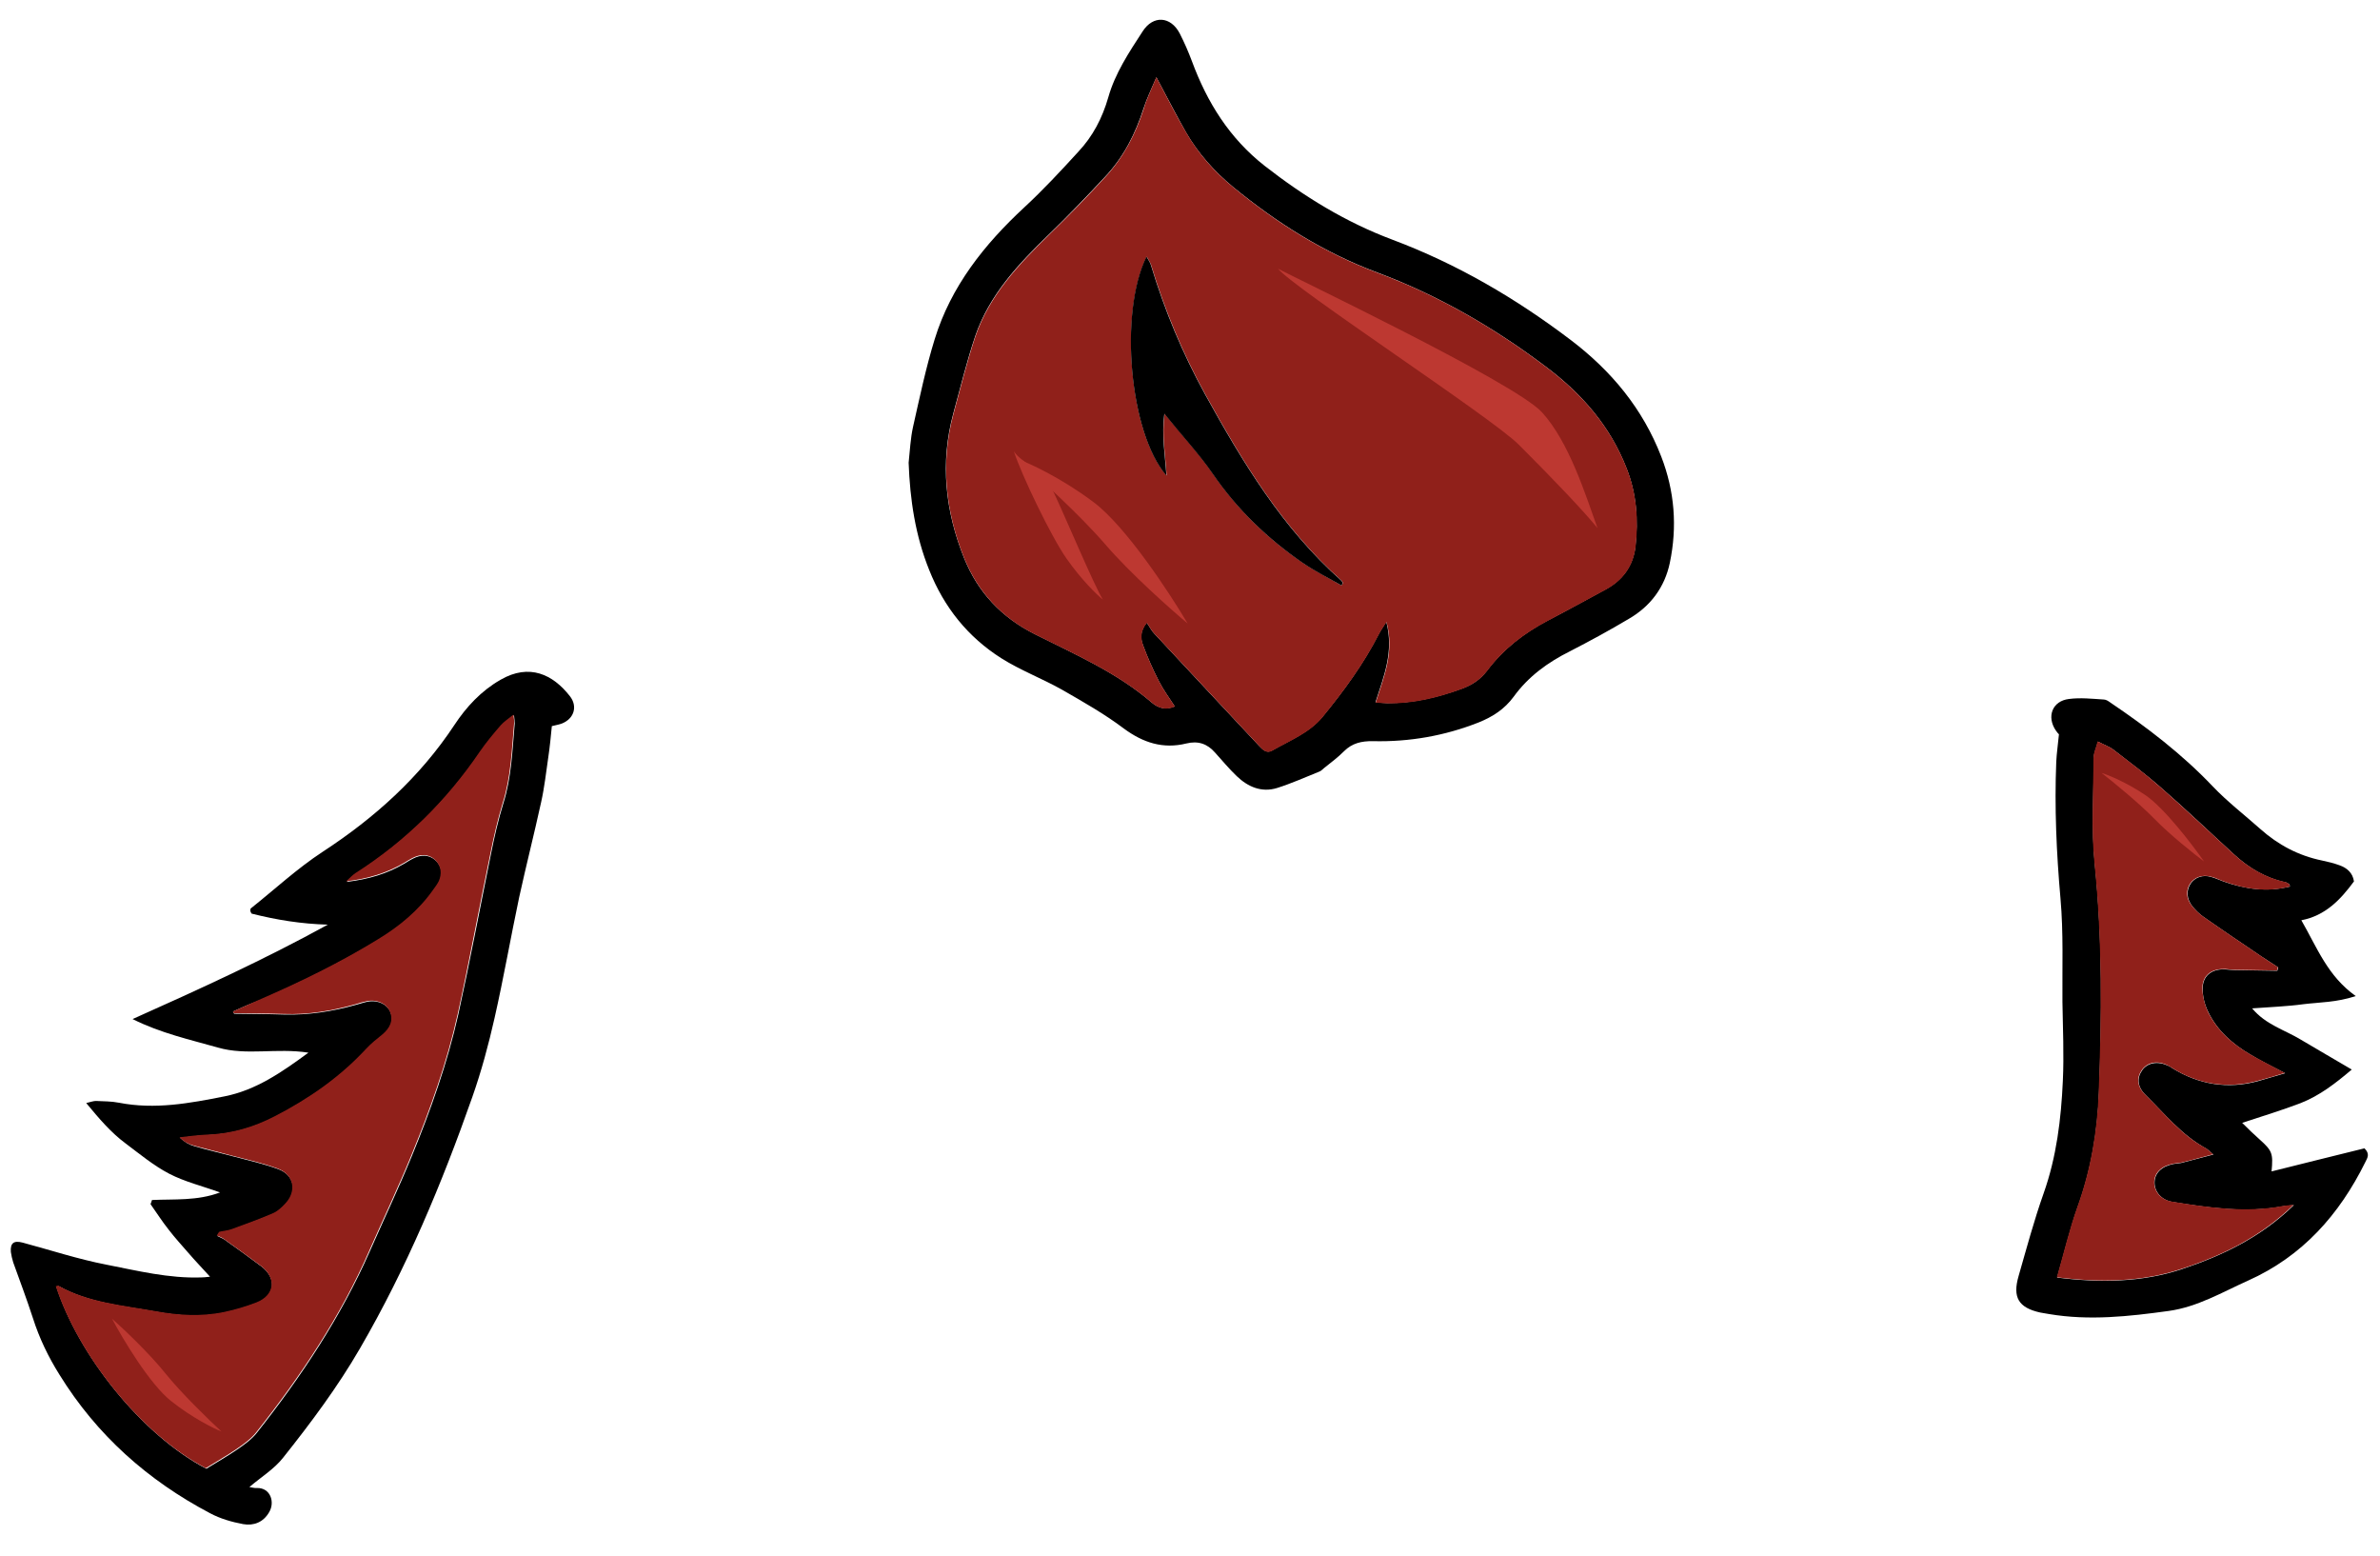
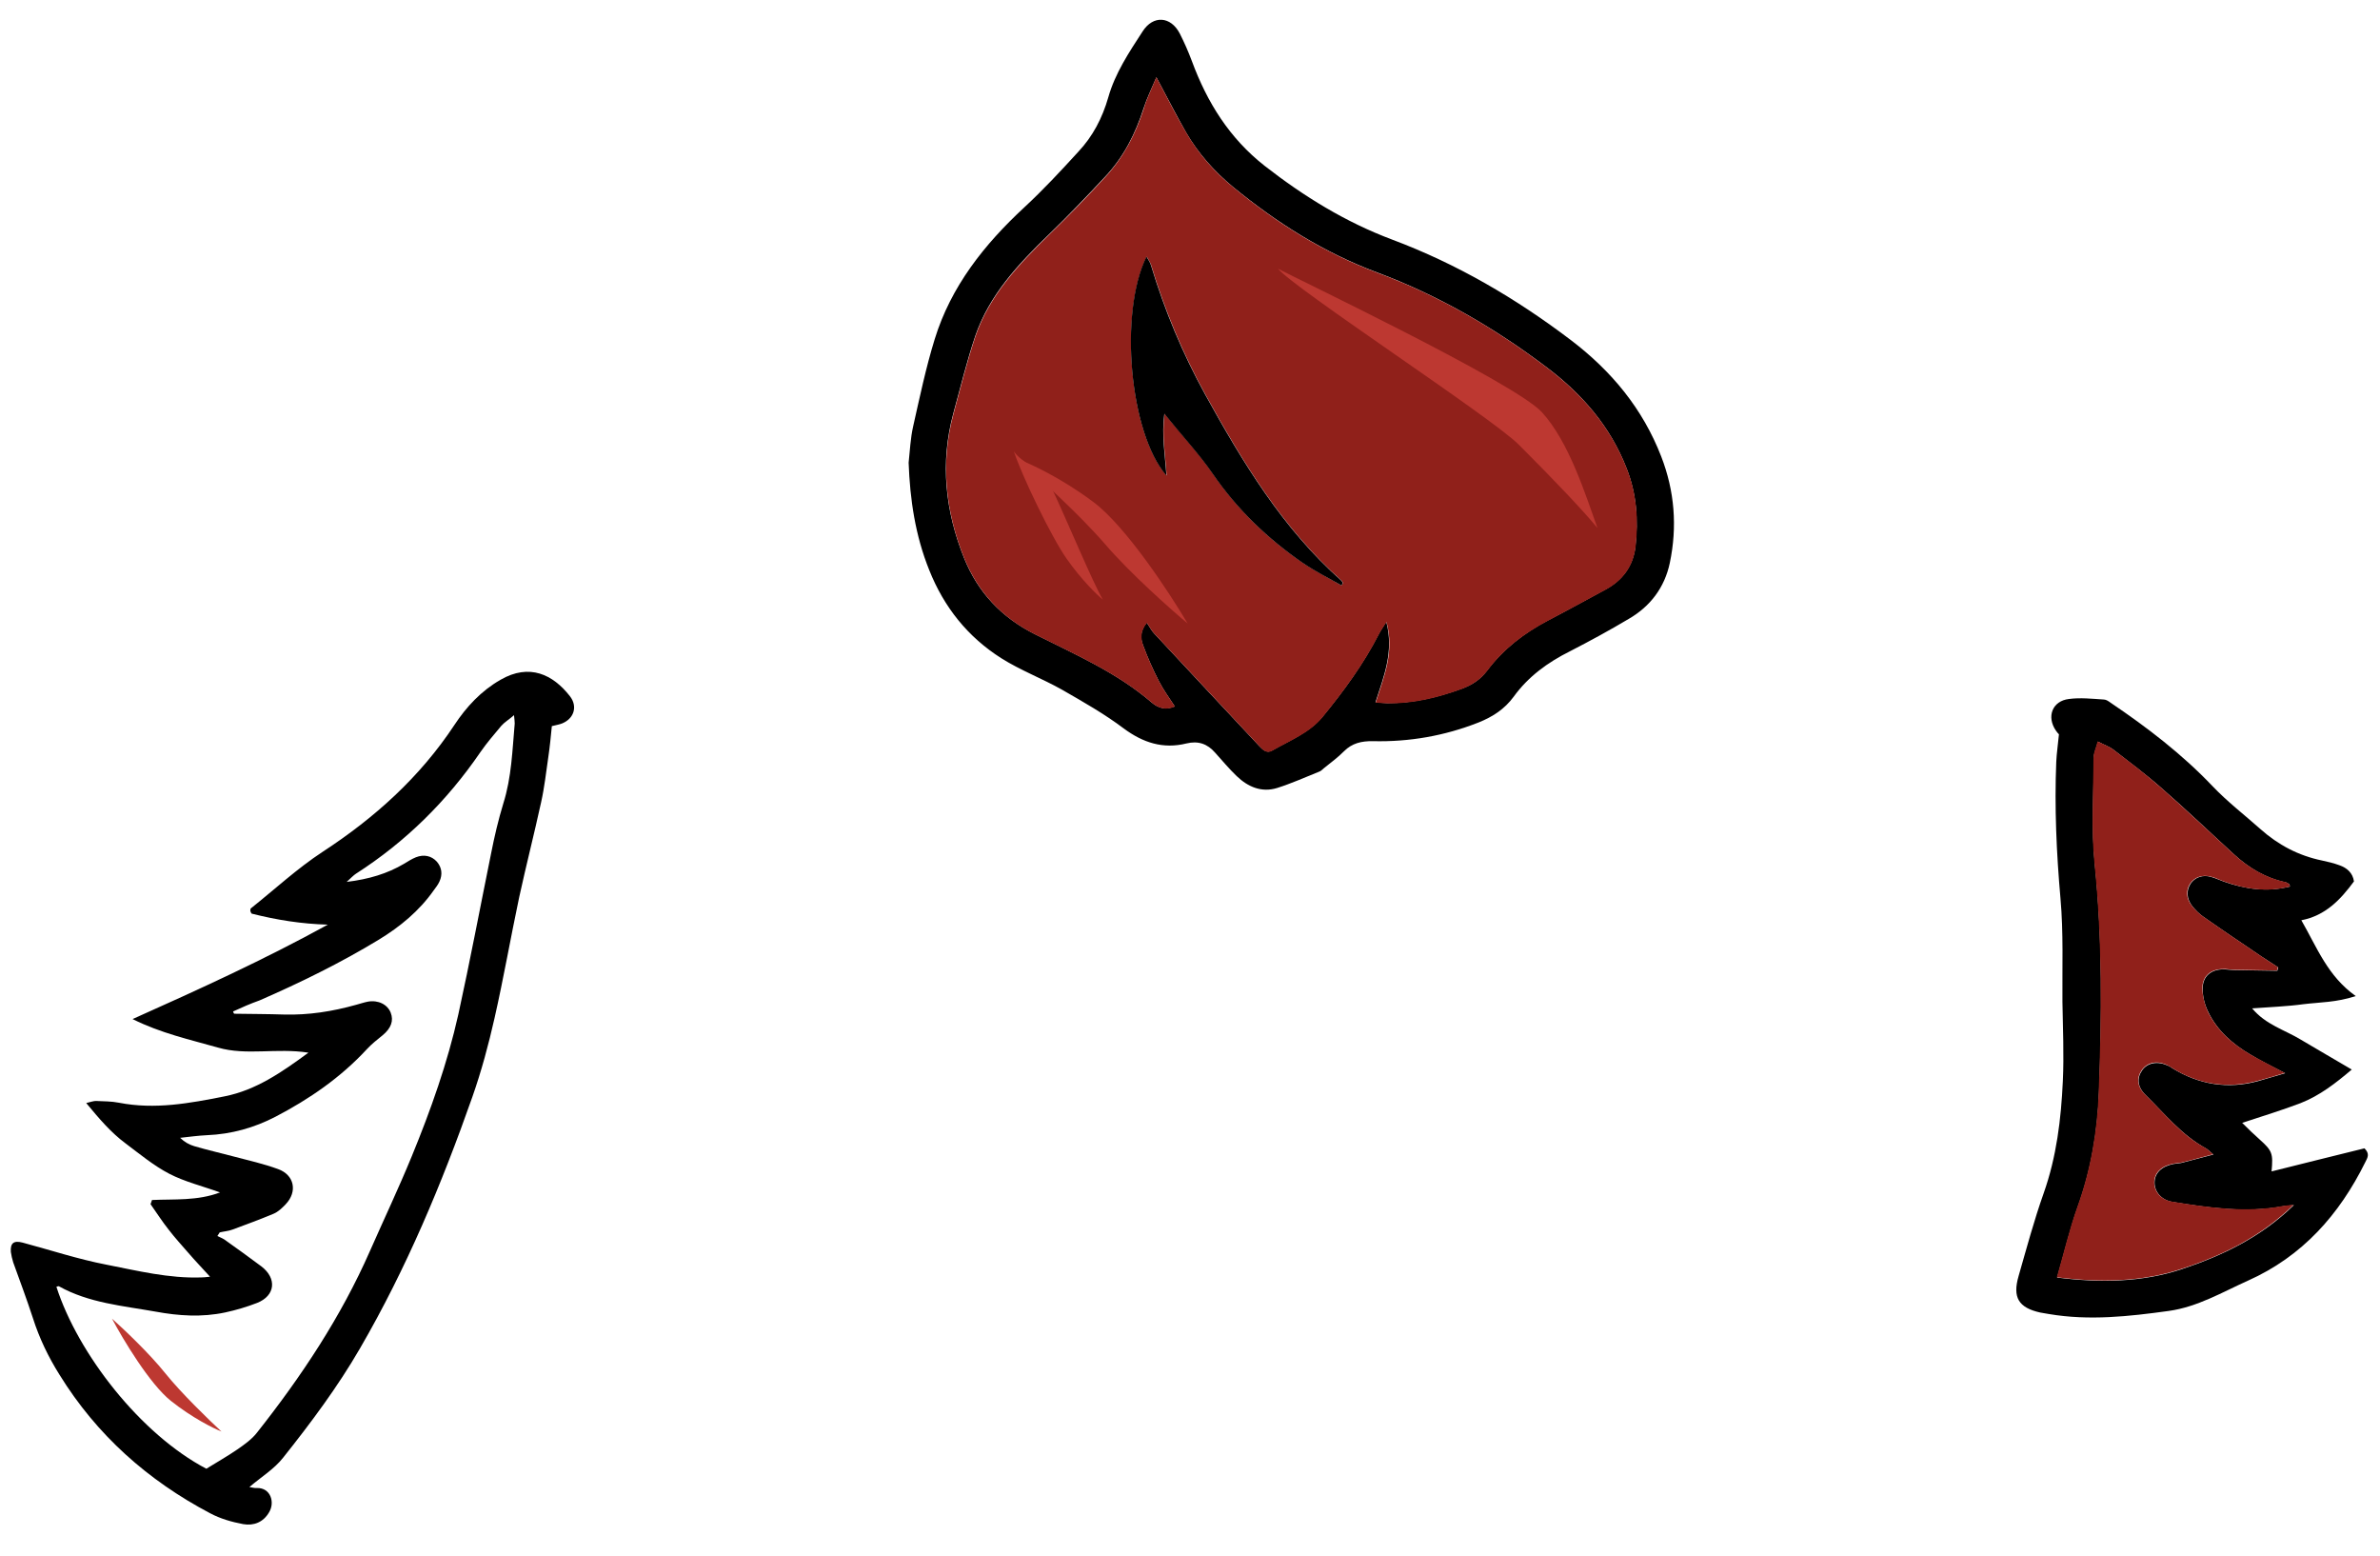
<svg xmlns="http://www.w3.org/2000/svg" width="771" height="504" viewBox="0 0 257 168" fill="none">
  <path d="M16.415 129.544C18.831 129.432 21.302 129.653 23.762 128.727C21.842 128.032 19.948 127.579 18.271 126.707C16.595 125.834 15.076 124.572 13.556 123.431C11.975 122.258 10.701 120.759 9.31 119.076C9.795 118.963 10.098 118.847 10.37 118.852C11.184 118.895 12.03 118.879 12.842 119.043C16.723 119.8 20.477 119.106 24.262 118.352C27.624 117.682 30.371 115.795 33.303 113.639C29.871 113.101 26.627 113.984 23.533 113.089C20.498 112.225 17.37 111.54 14.316 110.012C21.552 106.778 28.576 103.572 35.398 99.819C32.562 99.743 29.853 99.306 27.177 98.629C27.118 98.598 27.09 98.447 27.031 98.355C27.033 98.235 27.035 98.084 27.096 98.055C29.665 96.013 32.086 93.759 34.831 91.962C40.475 88.281 45.345 83.892 49.058 78.278C50.358 76.307 51.955 74.582 54.057 73.379C57.165 71.588 59.711 72.806 61.544 75.16C62.402 76.26 61.988 77.582 60.681 78.104C60.378 78.22 60.045 78.275 59.59 78.388C59.482 79.503 59.373 80.618 59.204 81.762C58.966 83.388 58.789 85.015 58.431 86.609C57.681 90.038 56.811 93.435 56.062 96.864C55.146 101.195 54.381 105.589 53.406 109.89C52.755 112.777 51.985 115.632 51.004 118.423C47.713 127.787 43.883 136.931 38.884 145.543C36.462 149.729 33.562 153.606 30.573 157.361C29.617 158.583 28.215 159.436 26.93 160.532C27.201 160.566 27.471 160.661 27.743 160.635C29.223 160.599 29.71 162.176 29.059 163.252C28.438 164.329 27.405 164.735 26.261 164.535C25.027 164.304 23.796 163.952 22.689 163.361C15.955 159.811 10.45 154.922 6.42 148.398C5.214 146.477 4.25 144.469 3.561 142.315C2.9 140.282 2.147 138.278 1.425 136.274C1.31 135.91 1.226 135.516 1.172 135.153C1.097 134.186 1.494 133.89 2.456 134.147C5.461 134.951 8.433 135.934 11.502 136.527C14.872 137.186 18.239 138.025 21.742 137.901C21.954 137.904 22.165 137.877 22.679 137.825C21.819 136.876 21.077 136.109 20.366 135.283C19.655 134.456 18.913 133.659 18.234 132.773C17.524 131.886 16.906 130.91 16.256 129.994C16.288 129.874 16.351 129.724 16.415 129.544ZM25.165 109.191C25.194 109.282 25.223 109.343 25.282 109.435C27.093 109.464 28.873 109.463 30.683 109.522C33.339 109.595 35.911 109.184 38.458 108.471C38.882 108.357 39.307 108.213 39.731 108.129C40.851 107.936 41.839 108.435 42.187 109.316C42.535 110.197 42.22 111.007 41.333 111.747C40.751 112.22 40.14 112.693 39.618 113.259C36.791 116.322 33.403 118.651 29.75 120.554C27.437 121.754 24.981 122.439 22.353 122.547C21.387 122.592 20.419 122.727 19.451 122.832C19.927 123.293 20.435 123.572 20.976 123.732C22.388 124.147 23.831 124.473 25.274 124.858C26.867 125.276 28.461 125.634 30.021 126.203C31.792 126.835 32.155 128.652 30.835 130.019C30.466 130.405 30.037 130.821 29.551 131.024C28.092 131.635 26.604 132.184 25.116 132.734C24.661 132.907 24.177 132.93 23.723 133.043C23.63 133.162 23.567 133.312 23.475 133.431C23.714 133.556 23.985 133.651 24.223 133.806C25.566 134.763 26.909 135.721 28.221 136.708C29.921 138.003 29.739 139.871 27.765 140.654C26.641 141.089 25.488 141.432 24.307 141.685C21.793 142.218 19.291 142.056 16.793 141.593C13.242 140.962 9.594 140.662 6.364 138.859C6.304 138.828 6.182 138.886 6.091 138.915C8.419 146.136 15.16 154.817 22.283 158.555C23.412 157.849 24.569 157.203 25.637 156.466C26.401 155.935 27.194 155.375 27.749 154.659C32.556 148.58 36.826 142.159 39.959 135.026C41.464 131.61 43.057 128.255 44.471 124.807C46.514 119.829 48.316 114.758 49.488 109.525C50.758 103.75 51.849 97.942 53.029 92.136C53.391 90.301 53.812 88.496 54.354 86.724C55.245 83.902 55.322 81.005 55.58 78.112C55.583 77.931 55.557 77.719 55.505 77.205C54.923 77.709 54.466 77.973 54.128 78.36C53.358 79.283 52.558 80.206 51.878 81.191C48.261 86.475 43.813 90.87 38.446 94.314C38.171 94.491 37.925 94.759 37.435 95.204C39.854 94.911 41.826 94.309 43.624 93.251C44.051 92.987 44.478 92.722 44.903 92.548C45.784 92.2 46.596 92.394 47.16 93.007C47.723 93.65 47.801 94.406 47.457 95.155C47.3 95.514 47.054 95.812 46.838 96.111C45.262 98.349 43.212 100.036 40.896 101.447C36.78 103.946 32.43 106.079 28.022 108C27.05 108.346 26.108 108.754 25.165 109.191Z" fill="black" />
-   <path d="M25.161 109.192C26.103 108.784 27.016 108.346 27.958 107.939C32.396 106.019 36.716 103.915 40.832 101.386C43.148 99.975 45.198 98.288 46.774 96.049C46.99 95.751 47.237 95.423 47.393 95.094C47.707 94.344 47.659 93.589 47.096 92.946C46.533 92.303 45.72 92.139 44.839 92.487C44.384 92.66 43.987 92.956 43.56 93.19C41.732 94.247 39.791 94.85 37.371 95.143C37.861 94.698 38.107 94.43 38.382 94.254C43.78 90.809 48.228 86.414 51.815 81.13C52.495 80.145 53.264 79.222 54.064 78.299C54.402 77.912 54.859 77.618 55.441 77.144C55.493 77.628 55.55 77.84 55.517 78.051C55.258 80.944 55.181 83.841 54.291 86.663C53.749 88.436 53.327 90.27 52.965 92.075C51.755 97.881 50.695 103.689 49.424 109.464C48.252 114.727 46.45 119.769 44.407 124.746C42.993 128.194 41.4 131.549 39.896 134.965C36.792 142.099 32.492 148.519 27.685 154.598C27.131 155.314 26.337 155.874 25.573 156.405C24.505 157.142 23.348 157.788 22.22 158.494C15.096 154.757 8.355 146.075 6.027 138.854C6.118 138.825 6.24 138.767 6.3 138.798C9.53 140.601 13.178 140.901 16.729 141.532C19.227 141.995 21.729 142.157 24.243 141.624C25.424 141.371 26.577 141.028 27.701 140.593C29.675 139.81 29.887 137.942 28.157 136.647C26.845 135.66 25.502 134.702 24.16 133.745C23.951 133.59 23.681 133.495 23.411 133.37C23.504 133.251 23.566 133.101 23.659 132.982C24.113 132.869 24.597 132.846 25.052 132.673C26.54 132.123 28.028 131.604 29.487 130.964C29.973 130.76 30.402 130.345 30.771 129.958C32.091 128.591 31.728 126.774 29.957 126.142C28.427 125.574 26.803 125.215 25.21 124.797C23.767 124.412 22.355 124.057 20.912 123.671C20.371 123.512 19.832 123.261 19.387 122.771C20.355 122.666 21.323 122.531 22.289 122.486C24.917 122.408 27.373 121.693 29.686 120.493C33.37 118.591 36.727 116.261 39.554 113.198C40.076 112.633 40.688 112.159 41.269 111.686C42.156 110.946 42.471 110.136 42.123 109.255C41.775 108.374 40.787 107.875 39.667 108.068C39.243 108.152 38.819 108.266 38.394 108.41C35.847 109.123 33.274 109.564 30.62 109.461C28.81 109.402 27.029 109.403 25.218 109.374C25.249 109.344 25.22 109.253 25.161 109.192Z" fill="#90201A" />
  <path d="M18.452 151.229C16.161 149.404 13.258 144.552 12.094 142.354C13.287 143.414 16.104 146.07 17.827 148.222C19.551 150.374 22.606 153.33 23.918 154.539C23.05 154.196 20.743 153.054 18.452 151.229Z" fill="#BD3831" />
  <path d="M98.117 49.952C98.259 48.656 98.311 47.329 98.603 46.036C99.318 42.878 99.973 39.72 100.929 36.626C102.681 30.92 106.286 26.39 110.607 22.385C112.66 20.487 114.564 18.435 116.439 16.383C118.005 14.718 119.033 12.742 119.673 10.519C120.409 7.905 121.925 5.636 123.38 3.396C124.526 1.603 126.425 1.755 127.391 3.611C127.888 4.585 128.325 5.588 128.701 6.591C130.349 11.054 132.761 14.927 136.577 17.916C140.809 21.214 145.292 23.973 150.332 25.866C157.323 28.484 163.691 32.209 169.625 36.712C174.008 40.043 177.383 44.112 179.382 49.276C180.831 53.012 181.131 56.85 180.313 60.761C179.757 63.408 178.214 65.465 175.868 66.816C173.796 68.05 171.695 69.193 169.534 70.305C167.13 71.504 165.022 73.039 163.448 75.217C162.46 76.559 161.179 77.384 159.66 77.993C155.984 79.442 152.17 80.105 148.248 80.011C147.041 79.992 146.011 80.217 145.121 81.108C144.477 81.761 143.713 82.323 142.979 82.914C142.796 83.062 142.642 83.241 142.46 83.298C140.941 83.908 139.451 84.578 137.904 85.066C136.235 85.582 134.767 84.955 133.548 83.788C132.716 82.99 131.976 82.102 131.205 81.245C130.375 80.296 129.384 79.948 128.112 80.259C125.596 80.882 123.435 80.183 121.347 78.64C119.259 77.067 116.956 75.762 114.683 74.457C112.53 73.246 110.19 72.362 108.128 71.061C104.513 68.769 101.939 65.558 100.344 61.548C98.835 57.811 98.264 53.939 98.117 49.952ZM124.87 8.34C124.336 9.599 123.837 10.617 123.487 11.698C122.597 14.46 121.319 16.975 119.323 19.086C117.357 21.197 115.331 23.307 113.245 25.326C109.964 28.502 106.832 31.832 105.311 36.275C104.391 39.006 103.712 41.833 102.942 44.627C101.497 49.977 102.077 55.208 104.108 60.251C105.588 63.927 108.139 66.655 111.762 68.464C116.103 70.647 120.599 72.591 124.35 75.821C125.035 76.406 125.815 76.69 126.849 76.254C126.23 75.309 125.61 74.453 125.142 73.54C124.498 72.292 123.916 70.985 123.424 69.649C123.163 68.981 123.056 68.164 123.826 67.211C124.15 67.669 124.325 68.064 124.622 68.371C128.39 72.416 132.157 76.461 135.955 80.507C136.341 80.905 136.757 81.365 137.366 81.012C139.255 79.926 141.351 79.115 142.797 77.388C145.106 74.588 147.236 71.665 148.888 68.431C149.075 68.072 149.323 67.714 149.694 67.116C150.547 70.36 149.418 73.028 148.527 75.82C149.07 75.859 149.432 75.895 149.824 75.902C152.6 75.917 155.237 75.295 157.848 74.341C158.971 73.937 159.856 73.348 160.596 72.364C162.354 70.038 164.586 68.323 167.143 66.976C169.243 65.894 171.284 64.749 173.354 63.636C175.212 62.64 176.354 61.089 176.599 58.98C176.917 56.118 176.721 53.307 175.648 50.574C173.881 46.017 170.829 42.527 166.982 39.627C161.346 35.371 155.276 31.862 148.675 29.401C142.945 27.256 137.896 24.065 133.189 20.216C131.134 18.522 129.385 16.562 128.063 14.277C127.036 12.48 126.071 10.562 124.87 8.34Z" fill="black" />
  <path d="M124.863 8.339C126.064 10.562 126.999 12.478 128.087 14.307C129.408 16.592 131.156 18.582 133.212 20.246C137.889 24.094 142.968 27.285 148.698 29.431C155.329 31.892 161.369 35.401 167.005 39.657C170.852 42.557 173.904 46.047 175.672 50.603C176.744 53.337 176.94 56.148 176.622 59.01C176.377 61.119 175.235 62.67 173.377 63.666C171.307 64.779 169.236 65.923 167.166 67.006C164.609 68.353 162.347 70.067 160.619 72.394C159.88 73.348 158.995 73.937 157.871 74.371C155.26 75.325 152.623 75.977 149.847 75.932C149.485 75.926 149.093 75.889 148.55 75.85C149.441 73.058 150.601 70.36 149.718 67.146C149.346 67.744 149.099 68.072 148.912 68.461C147.259 71.694 145.099 74.617 142.82 77.418C141.404 79.145 139.278 79.956 137.389 81.042C136.78 81.395 136.364 80.965 135.979 80.537C132.211 76.491 128.413 72.446 124.645 68.4C124.348 68.094 124.143 67.698 123.849 67.241C123.079 68.194 123.217 68.981 123.447 69.679C123.939 71.015 124.521 72.322 125.165 73.57C125.633 74.483 126.254 75.308 126.872 76.284C125.838 76.72 125.058 76.436 124.373 75.851C120.623 72.621 116.127 70.677 111.785 68.494C108.162 66.685 105.611 63.927 104.131 60.281C102.1 55.238 101.52 50.006 102.965 44.657C103.735 41.863 104.415 39.036 105.334 36.304C106.855 31.862 109.987 28.562 113.269 25.356C115.354 23.337 117.38 21.257 119.346 19.116C121.312 17.004 122.62 14.49 123.51 11.728C123.83 10.616 124.36 9.598 124.863 8.339ZM144.862 63.204C144.923 63.115 144.955 63.025 145.017 62.935C144.958 62.844 144.93 62.722 144.84 62.661C138.502 57.034 134.211 49.902 130.164 42.592C127.73 38.176 125.784 33.497 124.322 28.674C124.237 28.37 124.03 28.096 123.825 27.7C120.829 33.779 121.976 46.806 125.978 51.338C125.833 49.072 125.444 47.013 125.754 44.664C127.618 46.958 129.487 48.98 131.02 51.209C133.645 55.024 136.884 58.155 140.676 60.752C141.959 61.648 143.456 62.367 144.862 63.204Z" fill="#90201A" />
  <path d="M144.867 63.206C143.462 62.398 141.994 61.68 140.651 60.753C136.89 58.157 133.62 55.025 130.996 51.209C129.462 48.981 127.593 46.989 125.729 44.665C125.419 47.014 125.809 49.073 125.953 51.339C121.982 46.808 120.804 33.779 123.8 27.701C124.006 28.066 124.213 28.341 124.298 28.675C125.759 33.528 127.706 38.177 130.139 42.593C134.186 49.903 138.478 57.035 144.816 62.661C144.905 62.723 144.933 62.844 144.992 62.936C144.961 63.026 144.899 63.115 144.867 63.206Z" fill="black" />
  <path d="M166.5 44.5C169.449 47.727 171.212 53.427 172.5 57C170.982 55.154 168 52 164 48C161.049 45.049 139.662 31.097 138 29C139.174 29.692 163.551 41.273 166.5 44.5Z" fill="#BD3831" />
  <path d="M118.092 54.212C121.588 56.836 126.318 64.036 128.246 67.309C126.413 65.776 122.065 61.92 119.343 58.758C116.621 55.595 111.897 51.299 109.875 49.546C111.158 50.008 114.596 51.588 118.092 54.212Z" fill="#BD3831" />
  <path d="M115.168 60.301C113.521 57.958 110.324 51.321 109.477 48.714C110.335 50.056 112.539 50.521 113.784 53.152C115.029 55.783 118.144 63.202 119.089 64.727C118.468 64.228 116.815 62.645 115.168 60.301Z" fill="#BD3831" />
  <path d="M222.331 79.272C222.271 79.211 222.123 79.057 222.005 78.874C220.973 77.379 221.604 75.668 223.419 75.456C224.659 75.295 225.924 75.436 227.191 75.517C227.432 75.521 227.701 75.707 227.91 75.861C231.851 78.52 235.637 81.419 238.931 84.883C240.504 86.539 242.353 87.957 244.079 89.494C246.013 91.216 248.197 92.368 250.724 92.892C251.356 93.023 252.017 93.184 252.617 93.405C253.428 93.69 254.053 94.213 254.189 95.151C252.738 97.12 251.111 98.844 248.507 99.345C250.21 102.301 251.337 105.367 254.381 107.529C252.287 108.22 250.507 108.191 248.753 108.404C246.998 108.647 245.186 108.709 243.192 108.857C244.672 110.632 246.716 111.178 248.449 112.233C250.213 113.287 252.007 114.313 253.951 115.461C252.206 116.942 250.494 118.272 248.429 119.084C246.455 119.837 244.392 120.467 242.116 121.215C242.829 121.921 243.394 122.473 243.989 122.996C245.357 124.226 245.474 124.499 245.291 126.458C248.716 125.608 252.08 124.757 255.322 123.965C255.946 124.578 255.637 124.996 255.419 125.445C252.61 131.134 248.614 135.627 242.746 138.249C239.949 139.502 237.297 141.089 234.181 141.521C229.885 142.115 225.592 142.589 221.257 141.855C220.926 141.789 220.595 141.754 220.294 141.689C217.978 141.168 217.302 140.071 217.973 137.757C218.837 134.753 219.64 131.748 220.684 128.806C222.075 124.875 222.564 120.808 222.751 116.706C222.887 113.871 222.753 111.002 222.708 108.164C222.678 104.451 222.829 100.71 222.497 96.992C222.063 92.065 221.841 87.142 222.042 82.225C222.087 81.29 222.222 80.417 222.331 79.272ZM247.268 95.703C247.24 95.552 247.241 95.491 247.212 95.461C247.062 95.368 246.943 95.275 246.792 95.243C244.627 94.785 242.833 93.7 241.227 92.225C238.64 89.859 236.113 87.433 233.464 85.127C231.798 83.651 229.979 82.293 228.22 80.937C227.773 80.597 227.202 80.407 226.544 80.064C226.351 80.786 226.101 81.295 226.093 81.808C226.091 85.641 225.818 89.47 226.209 93.31C227.042 101.503 226.969 109.742 226.655 117.947C226.496 122.17 225.795 126.324 224.341 130.345C223.487 132.746 222.903 135.272 222.136 137.915C226.805 138.504 231.334 138.426 235.582 137.016C239.891 135.577 244.088 133.622 247.707 130.089C247.042 130.169 246.801 130.165 246.528 130.221C242.532 130.971 238.557 130.394 234.613 129.756C233.379 129.555 232.639 128.638 232.655 127.642C232.671 126.646 233.408 125.904 234.71 125.653C234.982 125.597 235.254 125.601 235.526 125.546C236.618 125.261 237.709 124.977 239.012 124.636C238.595 124.297 238.417 124.083 238.178 123.959C235.575 122.528 233.741 120.235 231.691 118.209C230.8 117.35 230.725 116.383 231.312 115.547C231.899 114.711 232.988 114.518 234.127 115.049C234.277 115.112 234.426 115.205 234.545 115.297C237.444 117.095 240.545 117.598 243.819 116.715C244.729 116.458 245.608 116.201 246.761 115.857C245.294 115.079 244.096 114.516 242.99 113.834C241.077 112.717 239.41 111.241 238.447 109.233C238.067 108.473 237.84 107.563 237.853 106.719C237.845 105.39 238.762 104.651 240.09 104.642C240.483 104.648 240.844 104.714 241.236 104.721C242.805 104.746 244.344 104.771 245.913 104.797C245.946 104.676 245.978 104.556 246.01 104.436C245.382 104.033 244.785 103.631 244.158 103.229C242.068 101.807 239.978 100.414 237.919 98.963C237.471 98.653 237.085 98.255 236.73 97.826C236.109 97.032 236.063 96.125 236.558 95.379C237.022 94.722 237.842 94.403 238.743 94.66C239.224 94.788 239.673 95.007 240.123 95.165C242.434 95.987 244.813 96.327 247.268 95.703Z" fill="black" />
  <path d="M247.263 95.704C244.808 96.358 242.429 95.988 240.089 95.135C239.639 94.977 239.19 94.728 238.709 94.63C237.807 94.404 236.987 94.692 236.524 95.349C236.029 96.065 236.044 97.001 236.695 97.797C237.051 98.225 237.437 98.624 237.884 98.933C239.943 100.385 242.034 101.777 244.124 103.199C244.721 103.601 245.348 104.004 245.975 104.406C245.943 104.526 245.911 104.647 245.879 104.767C244.31 104.741 242.771 104.716 241.202 104.691C240.809 104.685 240.449 104.588 240.056 104.612C238.728 104.621 237.81 105.361 237.819 106.689C237.836 107.534 238.062 108.443 238.412 109.204C239.405 111.242 241.042 112.687 242.956 113.805C244.092 114.457 245.26 115.049 246.726 115.828C245.574 116.171 244.663 116.458 243.784 116.686C240.48 117.568 237.379 117.065 234.511 115.268C234.361 115.175 234.242 115.082 234.092 115.019C232.985 114.458 231.895 114.652 231.277 115.517C230.69 116.353 230.765 117.32 231.657 118.179C233.737 120.205 235.54 122.528 238.144 123.929C238.383 124.053 238.561 124.268 238.978 124.606C237.674 124.947 236.583 125.262 235.492 125.516C235.219 125.572 234.948 125.567 234.675 125.623C233.373 125.874 232.637 126.616 232.621 127.612C232.605 128.608 233.314 129.525 234.579 129.727C238.522 130.364 242.497 130.941 246.494 130.191C246.766 130.135 247.007 130.139 247.673 130.059C244.054 133.593 239.856 135.577 235.548 136.986C231.299 138.397 226.77 138.474 222.101 137.885C222.869 135.212 223.453 132.716 224.307 130.315C225.76 126.294 226.461 122.14 226.62 117.917C226.934 109.712 227.007 101.473 226.174 93.28C225.783 89.44 226.057 85.611 226.058 81.778C226.067 81.265 226.316 80.756 226.509 80.035C227.168 80.377 227.738 80.568 228.185 80.907C229.974 82.264 231.763 83.621 233.43 85.097C236.049 87.403 238.605 89.829 241.193 92.195C242.799 93.67 244.622 94.756 246.758 95.213C246.908 95.246 247.058 95.338 247.177 95.431C247.237 95.462 247.205 95.552 247.263 95.704Z" fill="#90201A" />
-   <path d="M231.645 85.822C233.696 87.203 236.736 91.183 238 93C236.913 92.185 234.32 90.124 232.642 88.401C230.963 86.678 228.138 84.377 226.935 83.442C227.651 83.66 229.594 84.44 231.645 85.822Z" fill="#BD3831" />
</svg>